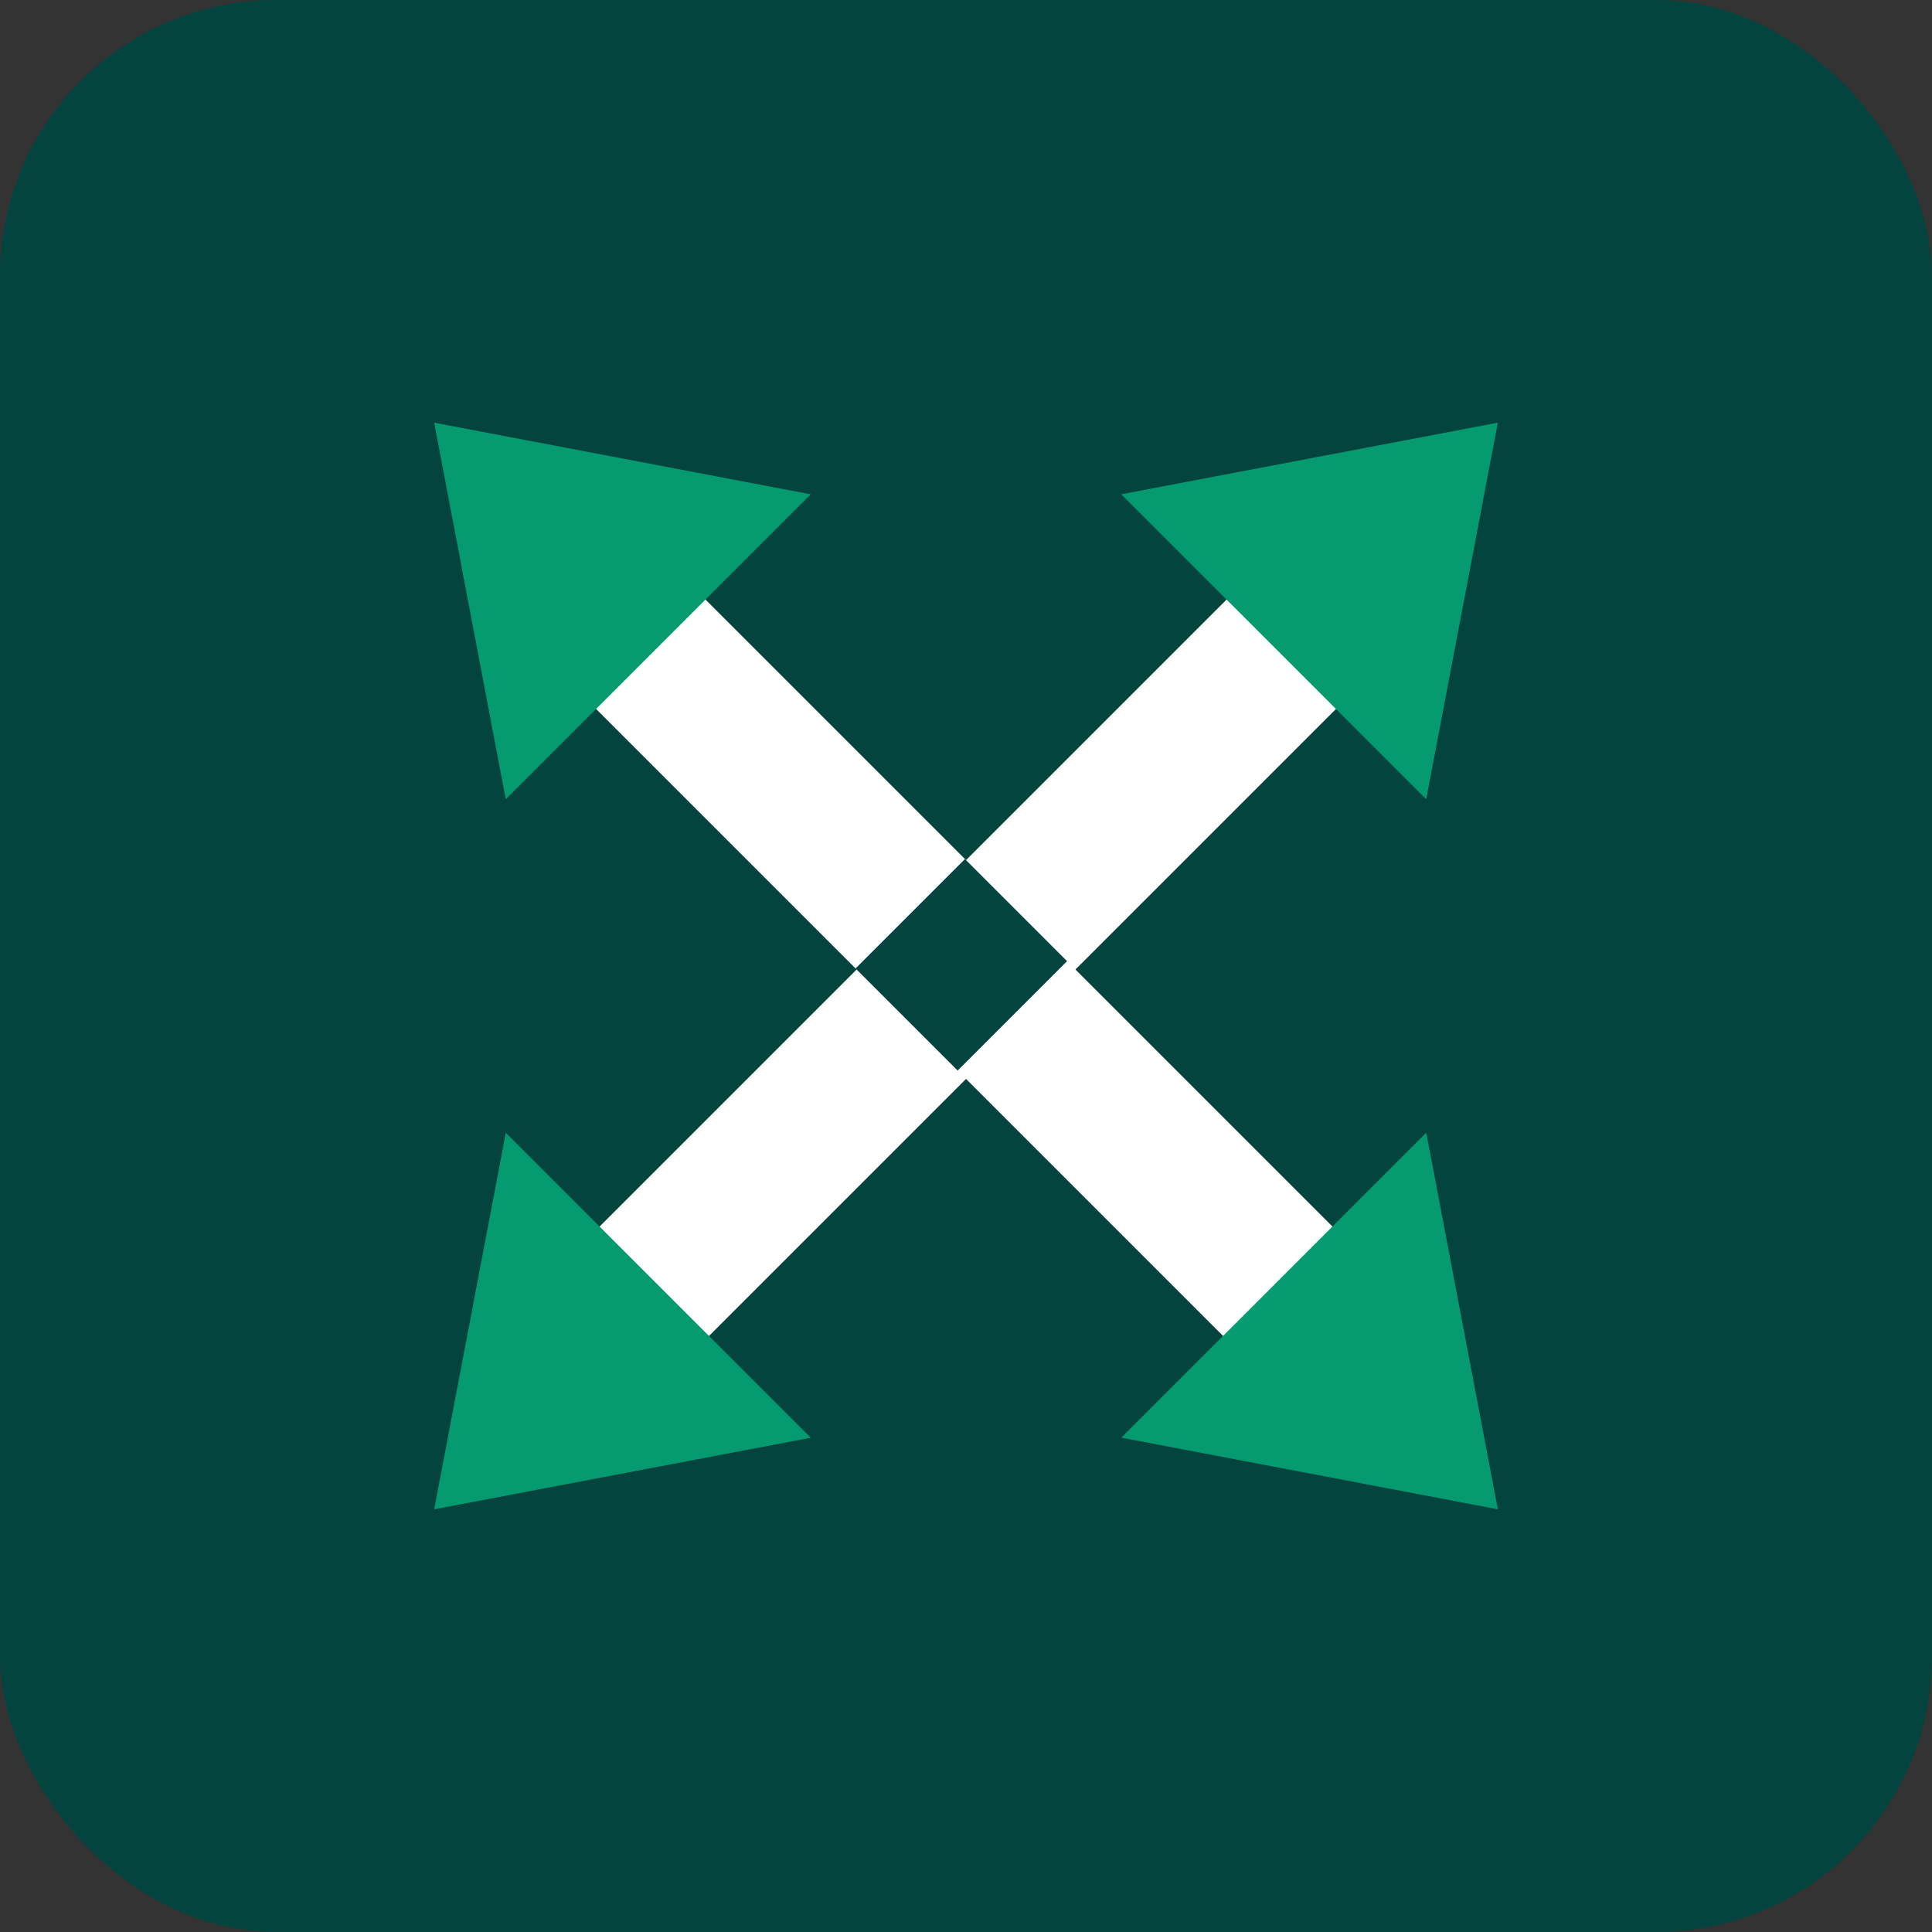
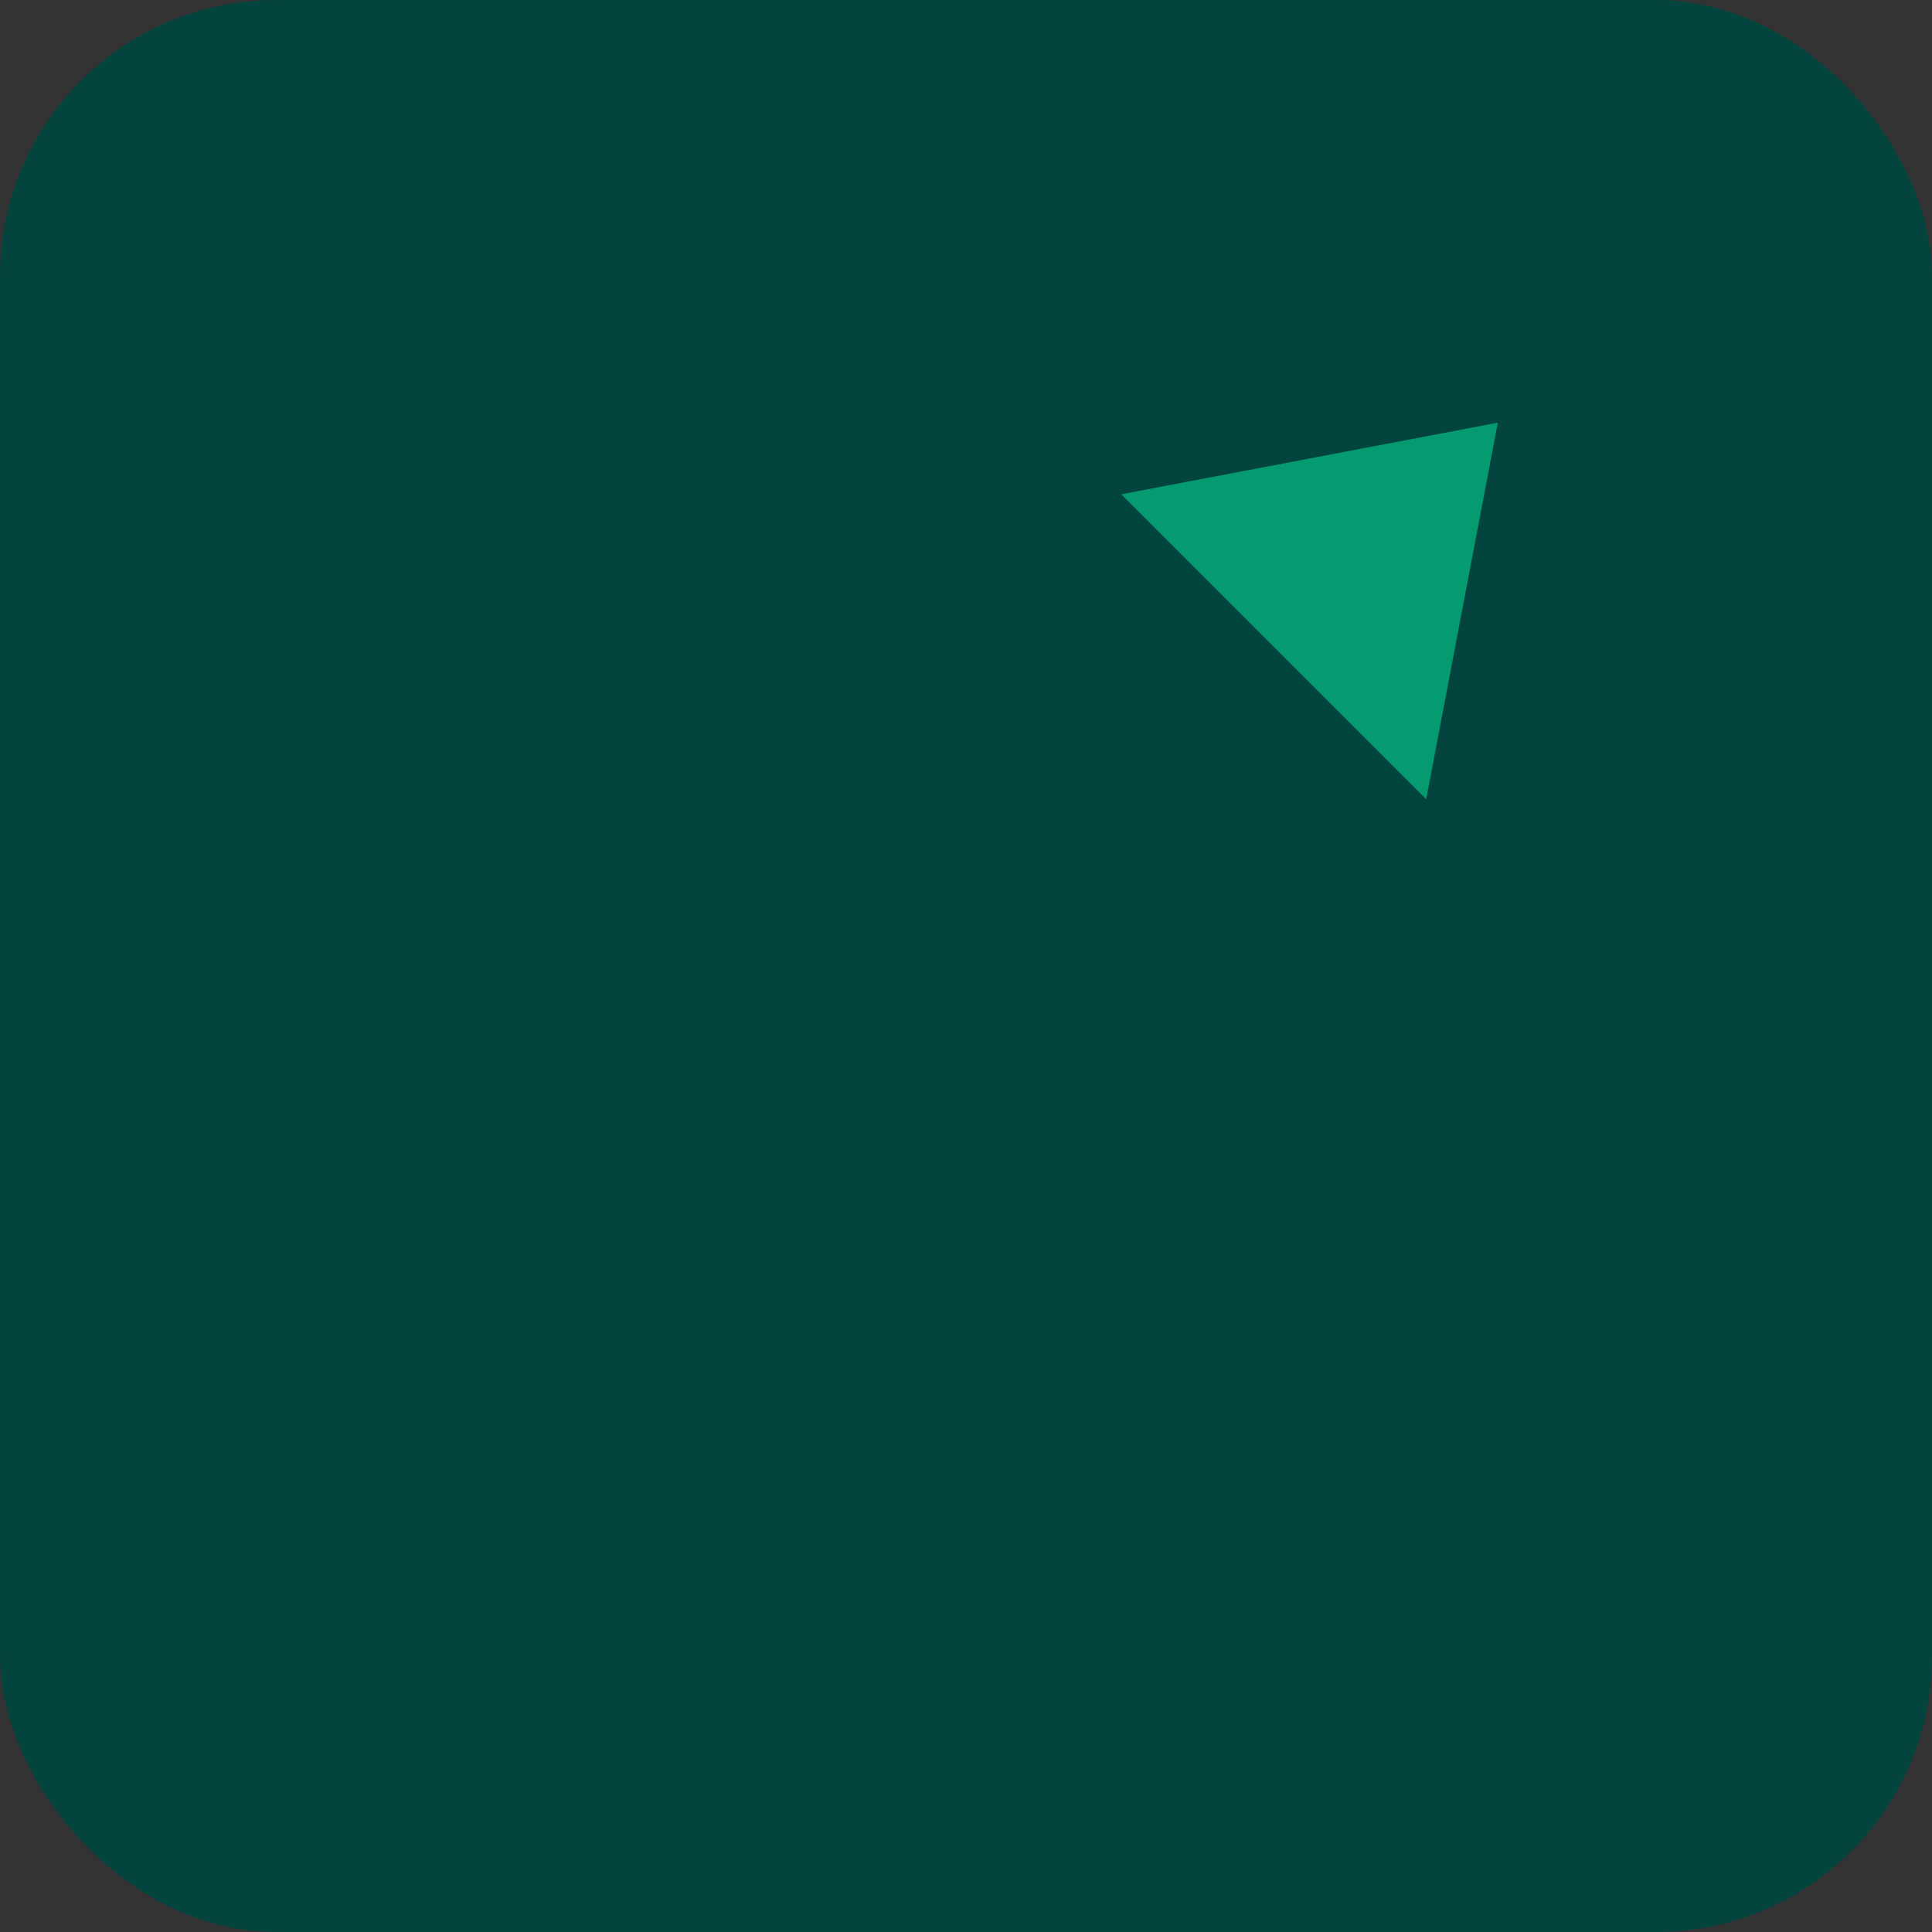
<svg xmlns="http://www.w3.org/2000/svg" width="56" height="56" viewBox="0 0 56 56">
  <rect x="0" y="0" width="56" height="56" fill="#333333" stroke="none" />
  <rect id="Rectangle_347" data-name="Rectangle 347" width="56" height="56" rx="8" fill="#04443f" />
  <g id="Group_605" data-name="Group 605" transform="translate(-77 -214)">
-     <rect id="Rectangle_349" data-name="Rectangle 349" width="4.485" height="32.186" transform="translate(95.343 254.931) rotate(-135)" fill="#fff" />
    <path id="Polygon_10" data-name="Polygon 10" d="M6.251,0,12.5,9.185H0Z" transform="translate(115.995 221.832) rotate(45)" fill="#059a70" />
-     <path id="Polygon_11" data-name="Polygon 11" d="M6.251,0,12.5,9.185H0Z" transform="translate(94.005 262.168) rotate(-135)" fill="#059a70" />
  </g>
  <g id="Group_606" data-name="Group 606" transform="translate(6.165 5.832)">
-     <rect id="Rectangle_349-2" data-name="Rectangle 349" width="4.485" height="32.186" transform="translate(8.734 12.339) rotate(-45)" fill="#fff" />
-     <path id="Polygon_10-2" data-name="Polygon 10" d="M6.251,0,12.5,9.185H0Z" transform="translate(2 10.84) rotate(-45)" fill="#059a70" />
-     <path id="Polygon_11-2" data-name="Polygon 11" d="M6.251,0,12.5,9.185H0Z" transform="translate(41.671 33.495) rotate(135)" fill="#059a70" />
    <rect id="Rectangle_350" data-name="Rectangle 350" width="4.485" height="4.186" transform="translate(18.633 22.239) rotate(-45)" fill="#04443f" />
  </g>
</svg>